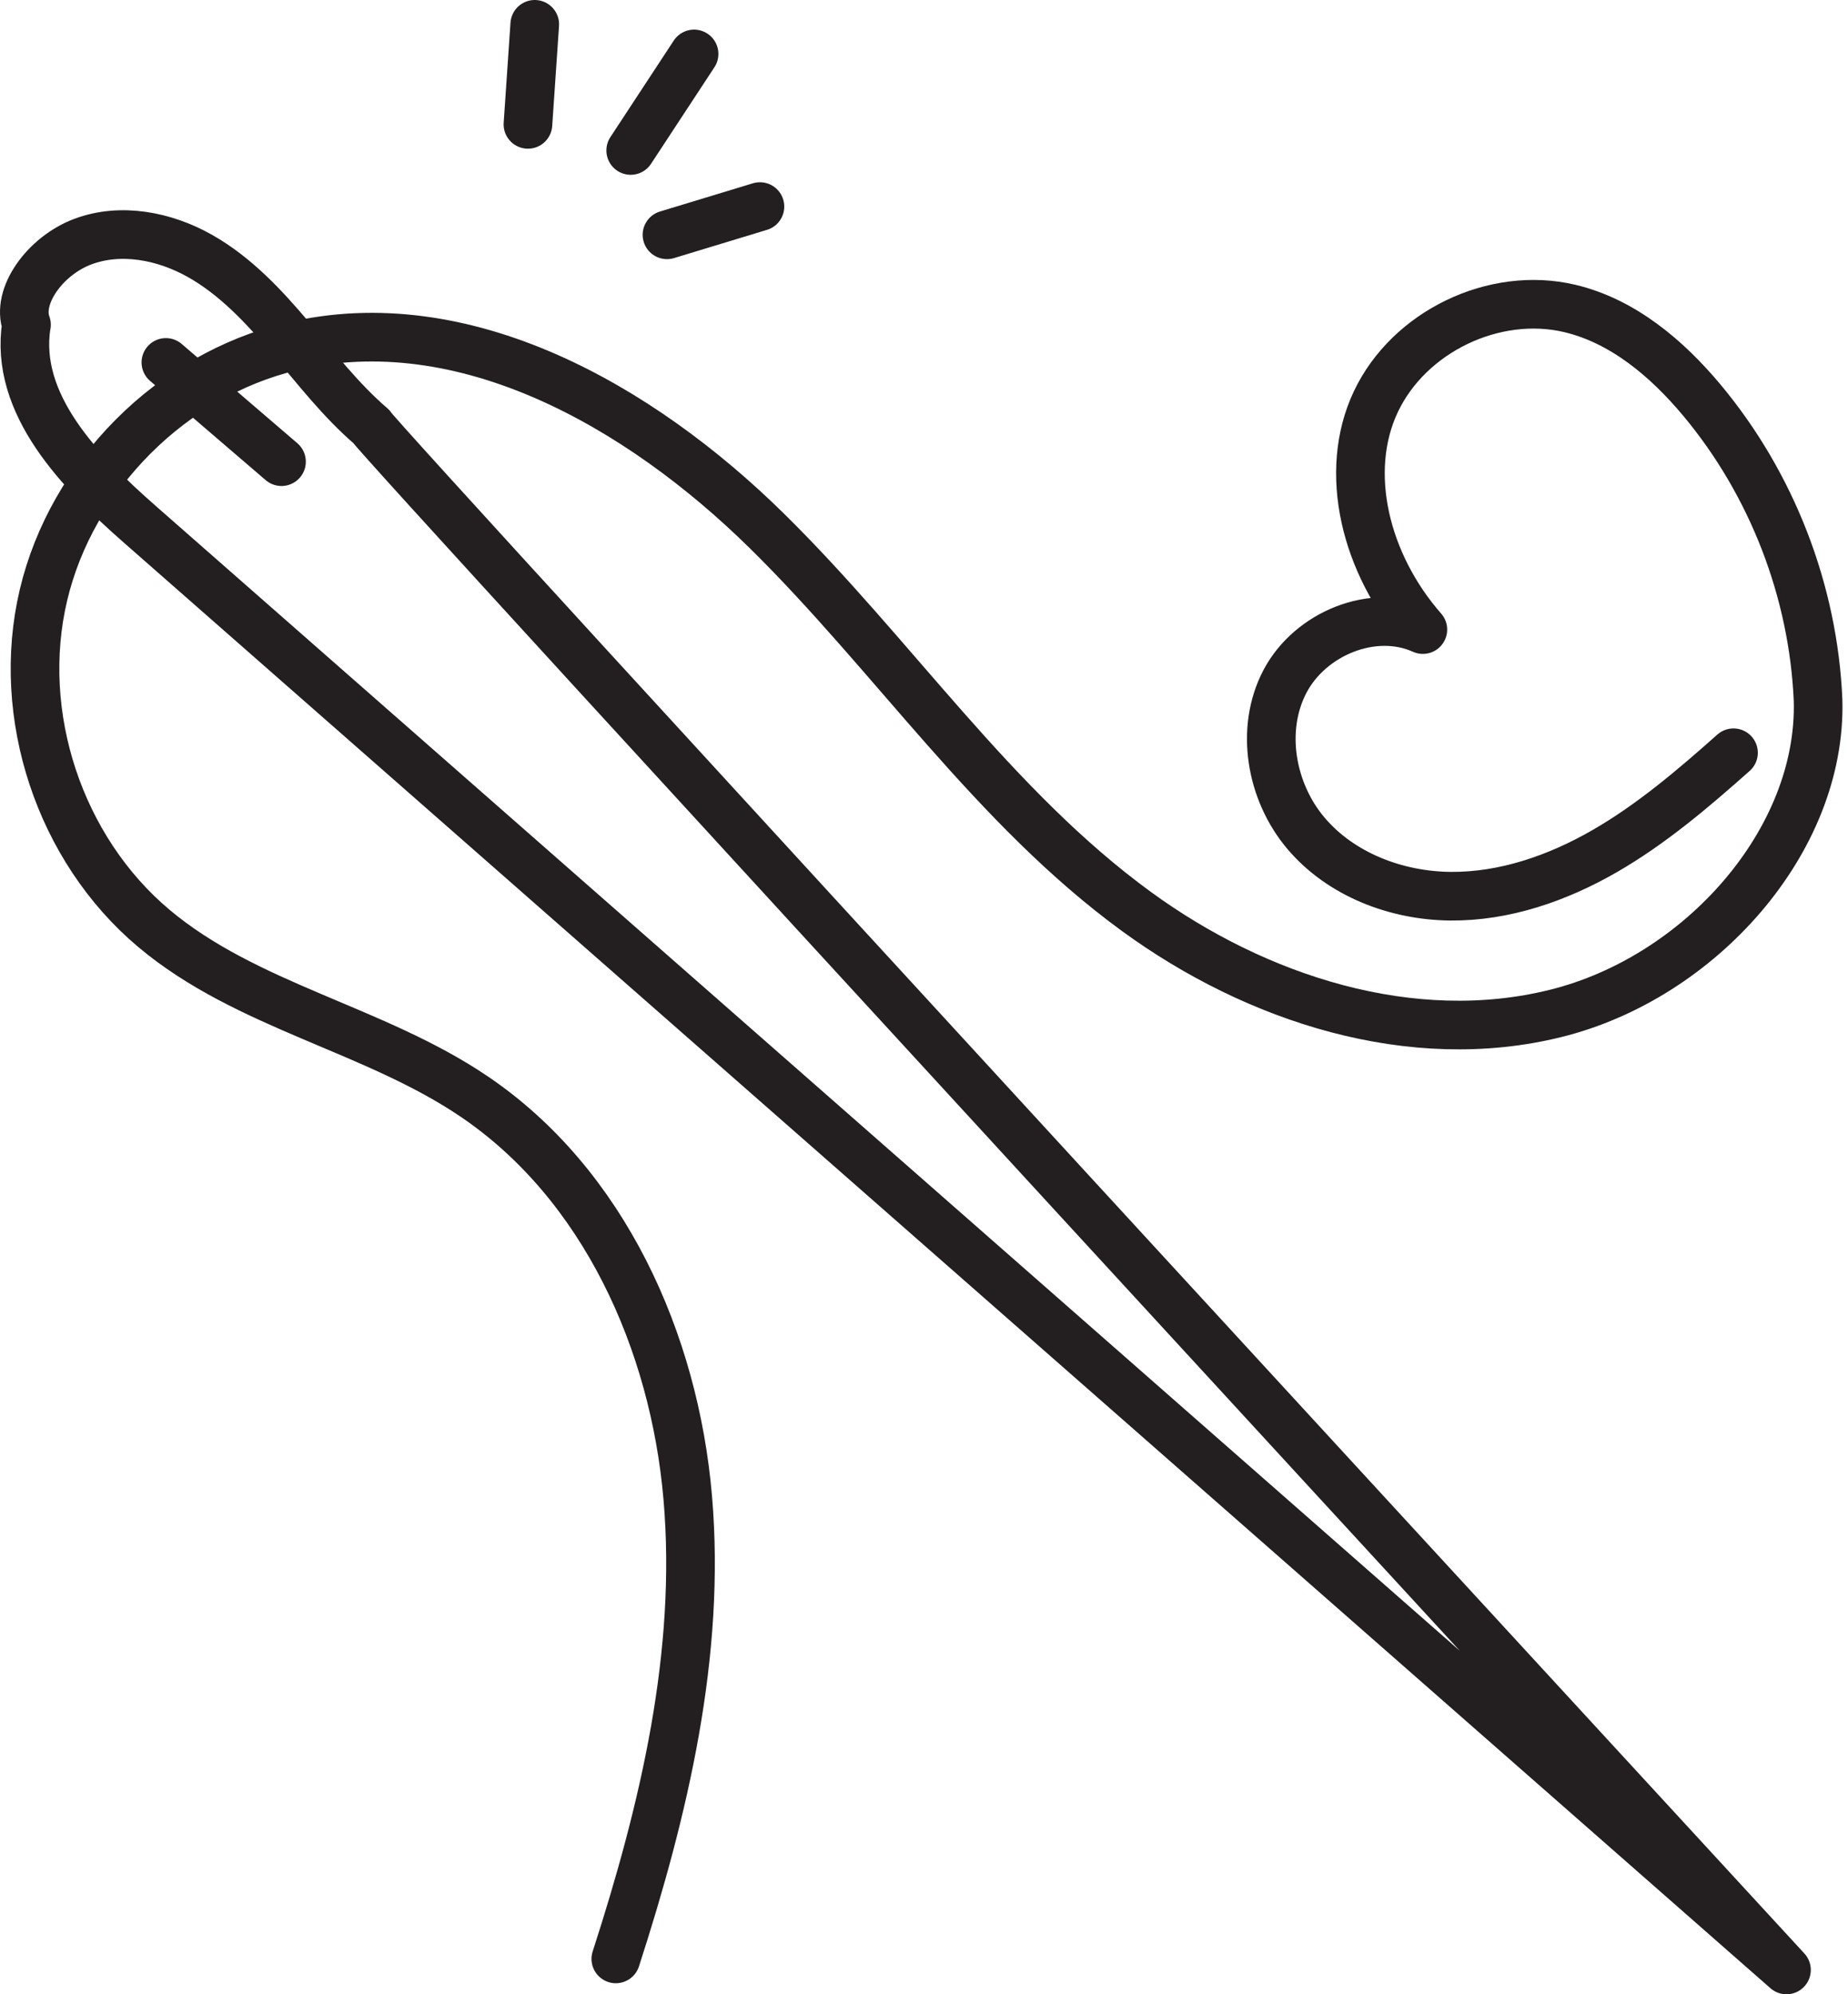
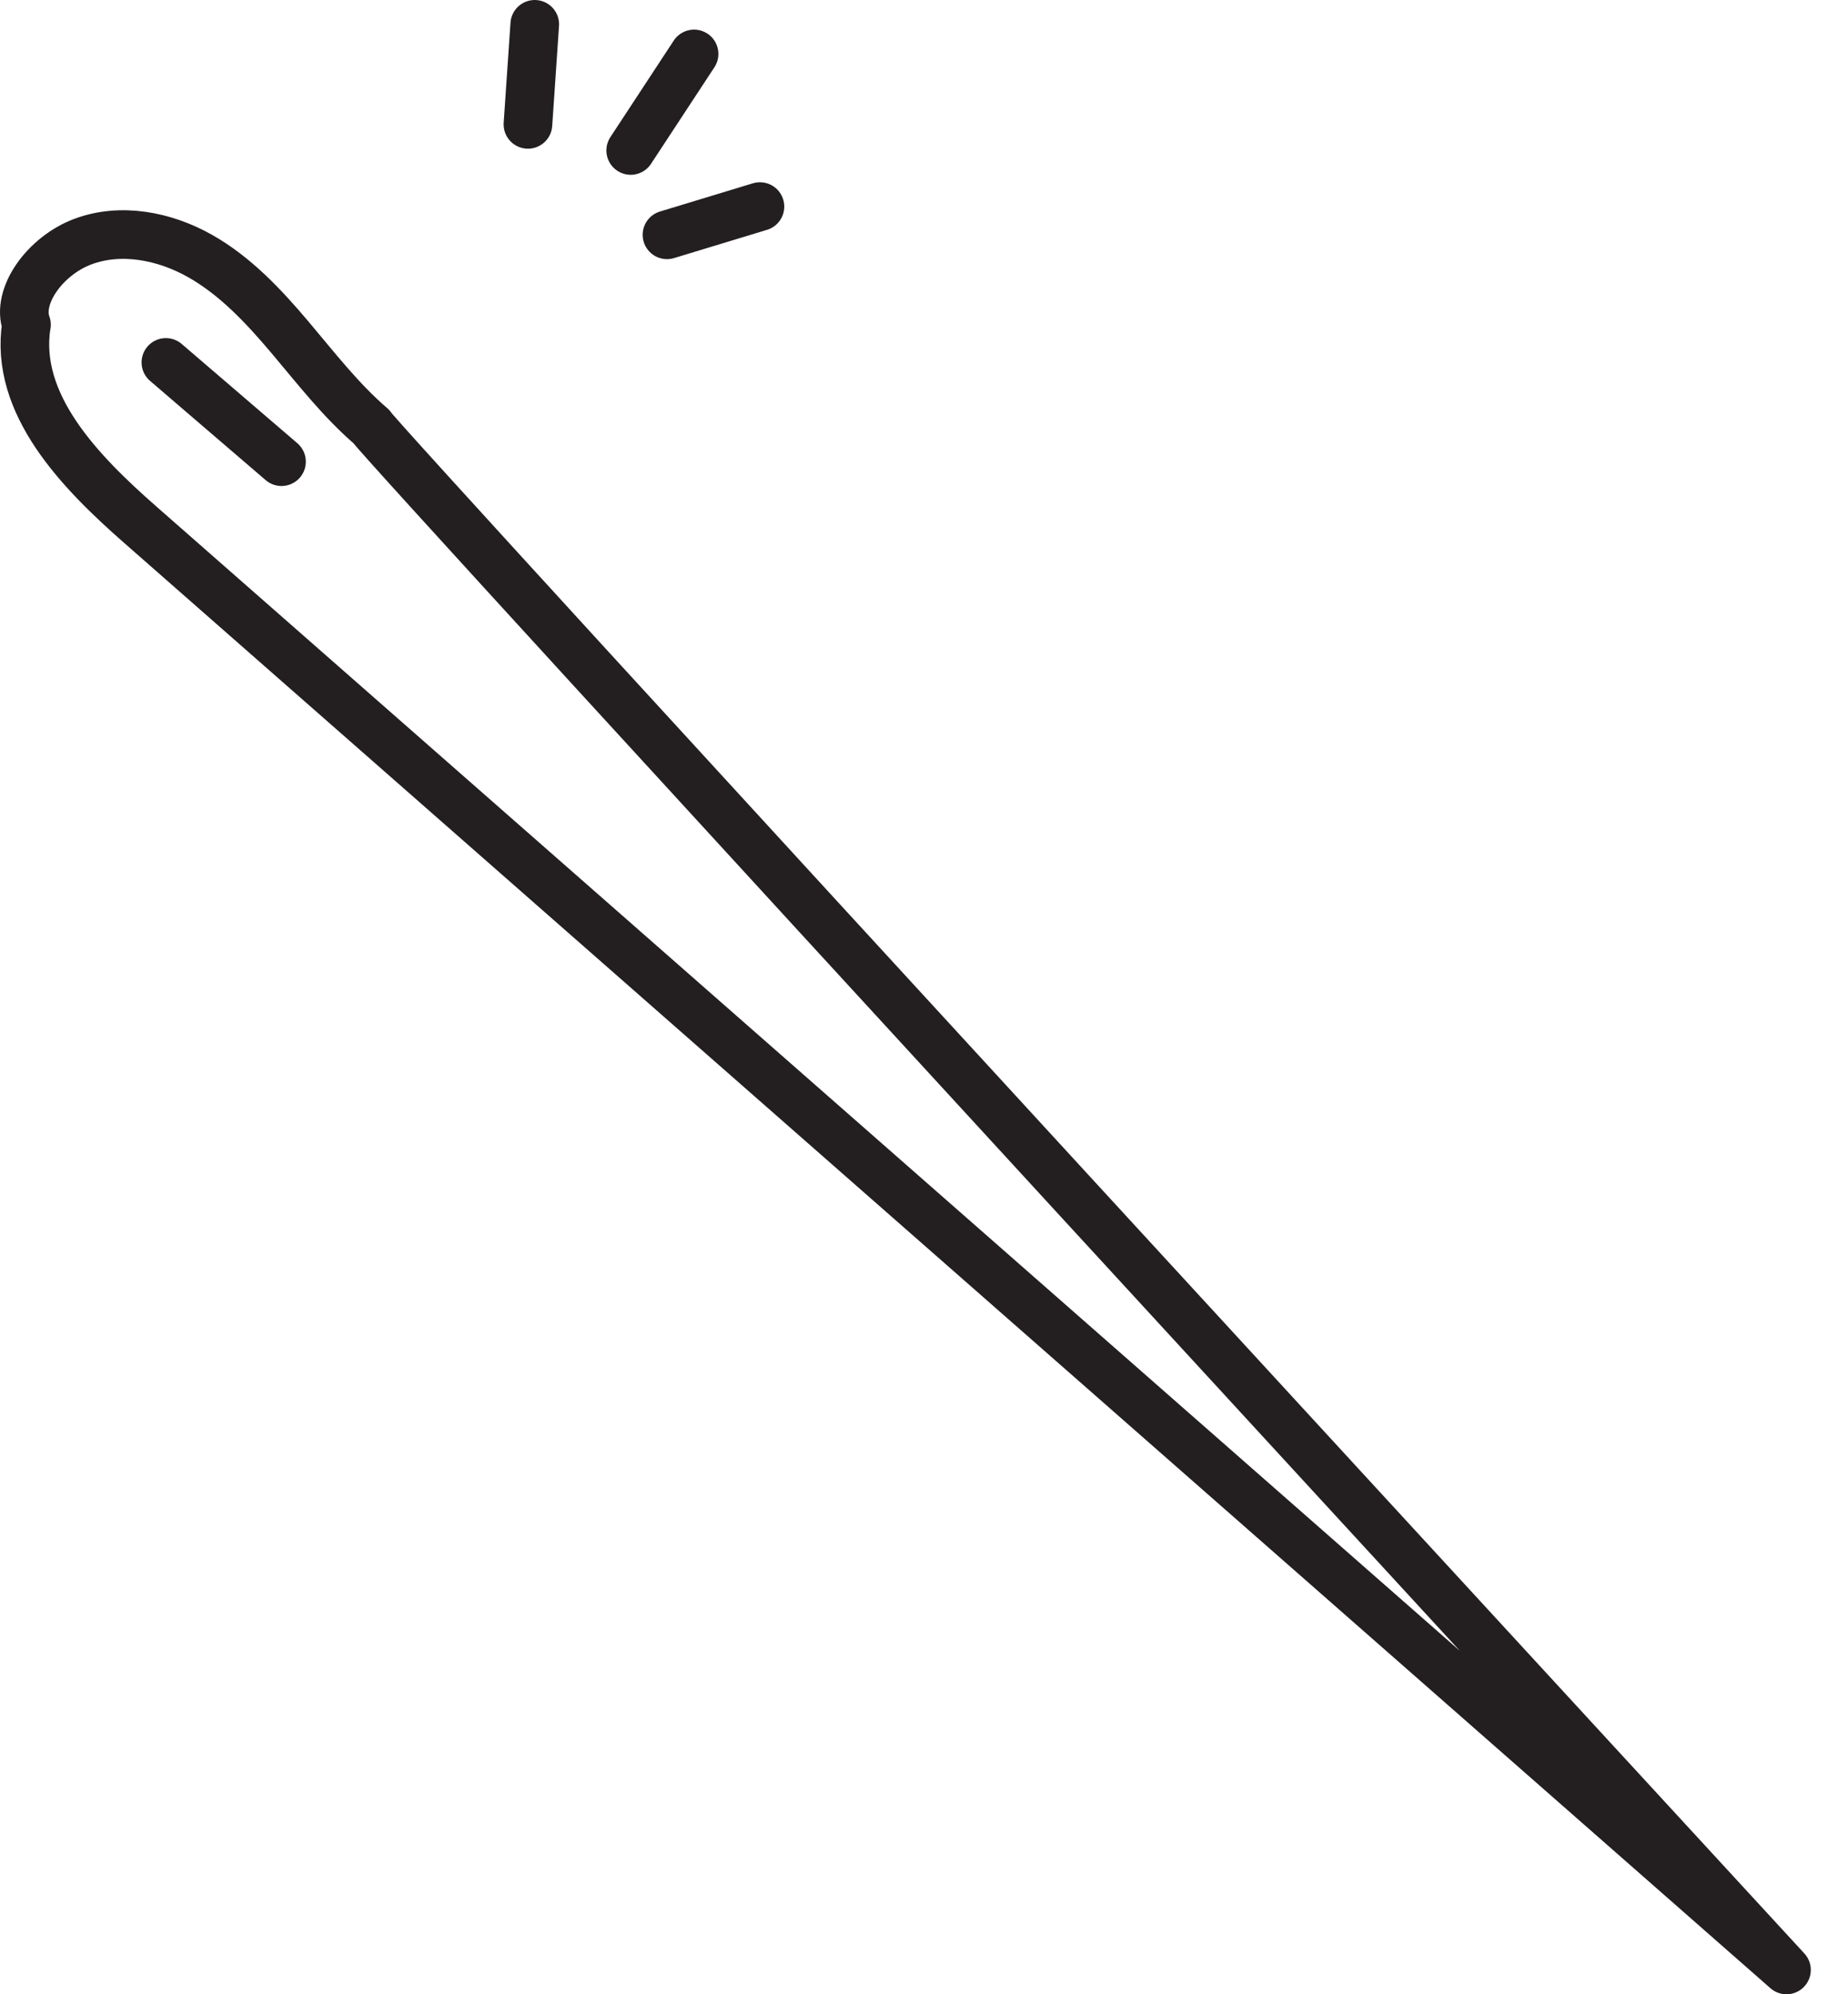
<svg xmlns="http://www.w3.org/2000/svg" width="76" height="82" viewBox="0 0 76 82" fill="none">
  <g id="Group 52">
-     <path id="Vector" d="M25.326 80.546C27.309 74.417 28.836 68 28.284 61.581C27.733 55.165 24.834 48.696 19.5 45.086C15.382 42.298 10.137 41.373 6.331 38.175C2.451 34.918 0.621 29.402 1.787 24.47C2.953 19.539 7.057 15.425 11.984 14.249C19.081 12.554 26.318 16.699 31.523 21.815C36.726 26.931 40.852 33.192 46.751 37.489C51.684 41.082 58.057 43.138 63.98 41.669C69.904 40.2 74.926 34.582 74.769 28.798C74.578 24.309 72.87 19.9 69.989 16.452C68.549 14.73 66.738 13.199 64.555 12.682C61.452 11.948 57.945 13.635 56.582 16.518C55.219 19.402 56.142 23.182 58.516 25.887C56.485 24.97 53.875 26.051 52.842 28.024C51.809 29.997 52.269 32.564 53.709 34.263C55.149 35.962 57.423 36.829 59.649 36.85C61.875 36.87 64.057 36.111 65.989 34.999C67.918 33.887 69.626 32.431 71.291 30.952" stroke="#231F20" stroke-width="2" stroke-linecap="round" stroke-linejoin="round" />
    <path id="Vector_2" d="M6.822 14.902C8.407 16.263 9.992 17.622 11.577 18.983M21.712 5.114C21.805 3.743 21.899 2.371 21.992 1M25.938 6.187L28.544 2.218M27.43 9.655L31.253 8.494M1.086 13.352C0.571 16.614 3.289 19.4 5.772 21.578C16.052 30.601 26.33 39.623 36.61 48.646C48.896 59.43 61.184 70.216 73.47 81C73.47 81 15.063 17.56 15.272 17.539C14.007 16.454 12.984 15.12 11.907 13.848C10.831 12.576 9.667 11.336 8.214 10.518C6.762 9.701 4.968 9.35 3.407 9.935C1.847 10.521 0.656 12.188 1.09 13.352H1.086Z" stroke="#231F20" stroke-width="2" stroke-linecap="round" stroke-linejoin="round" />
  </g>
</svg>